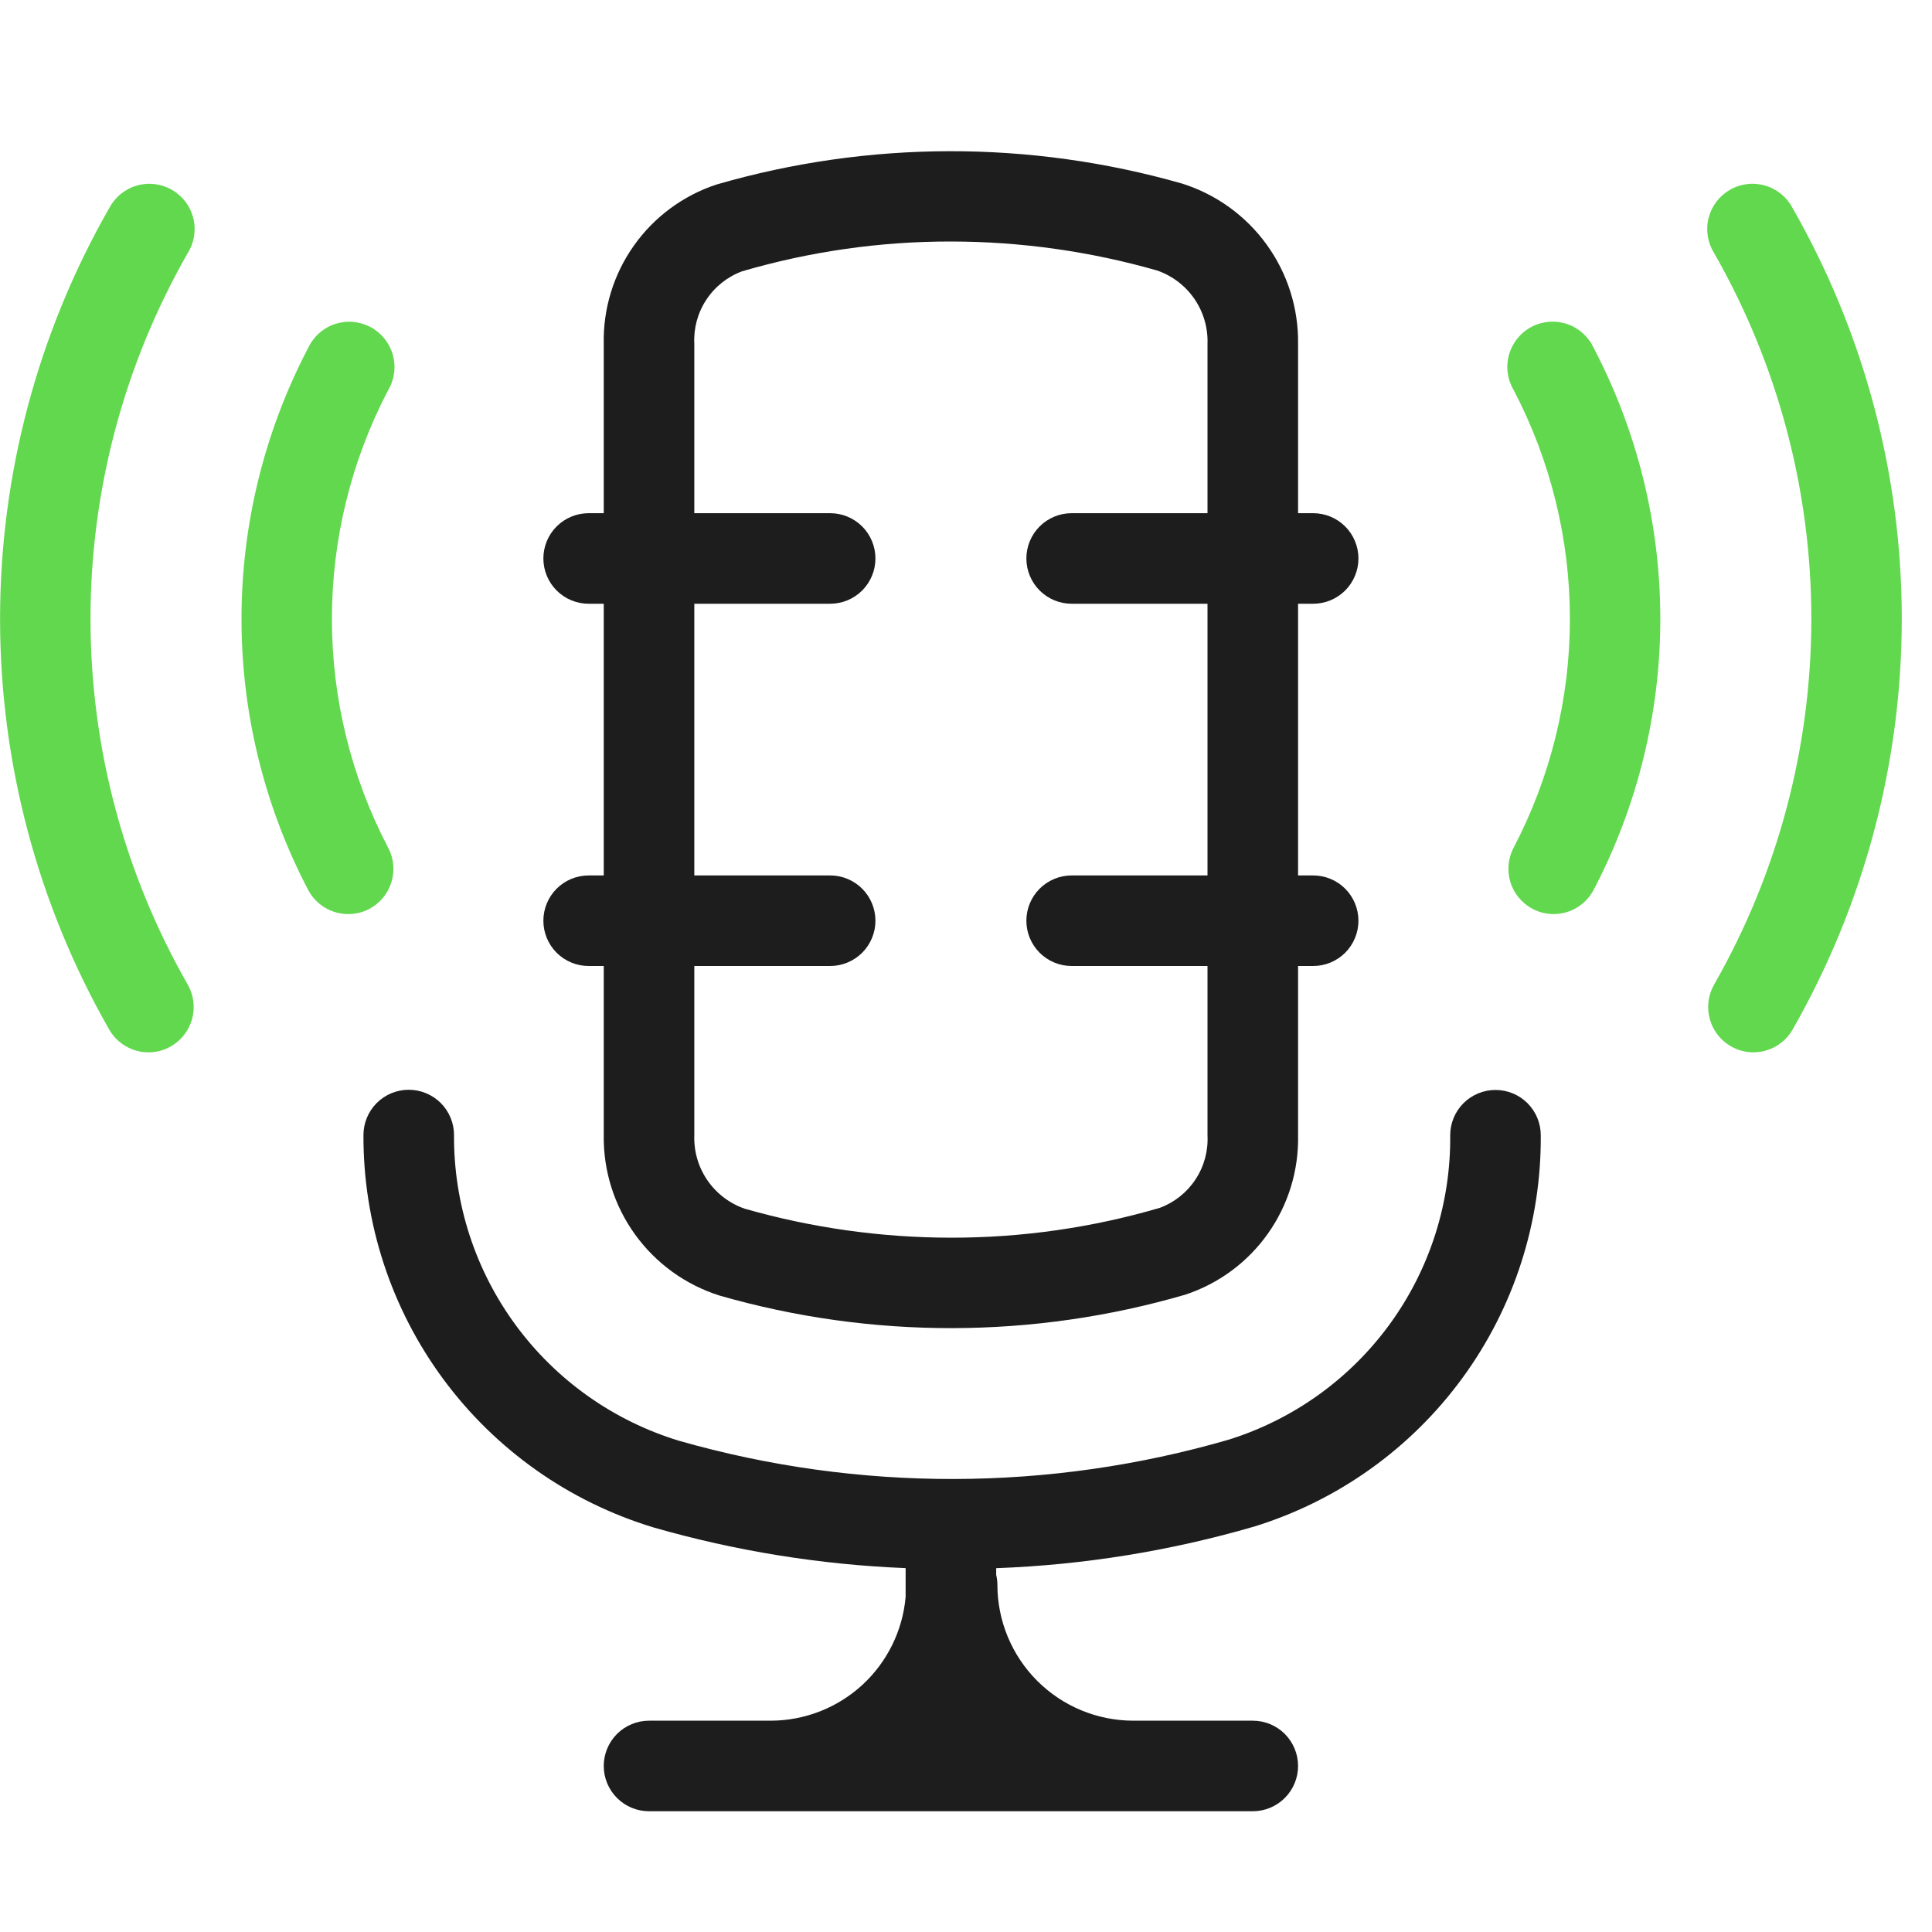
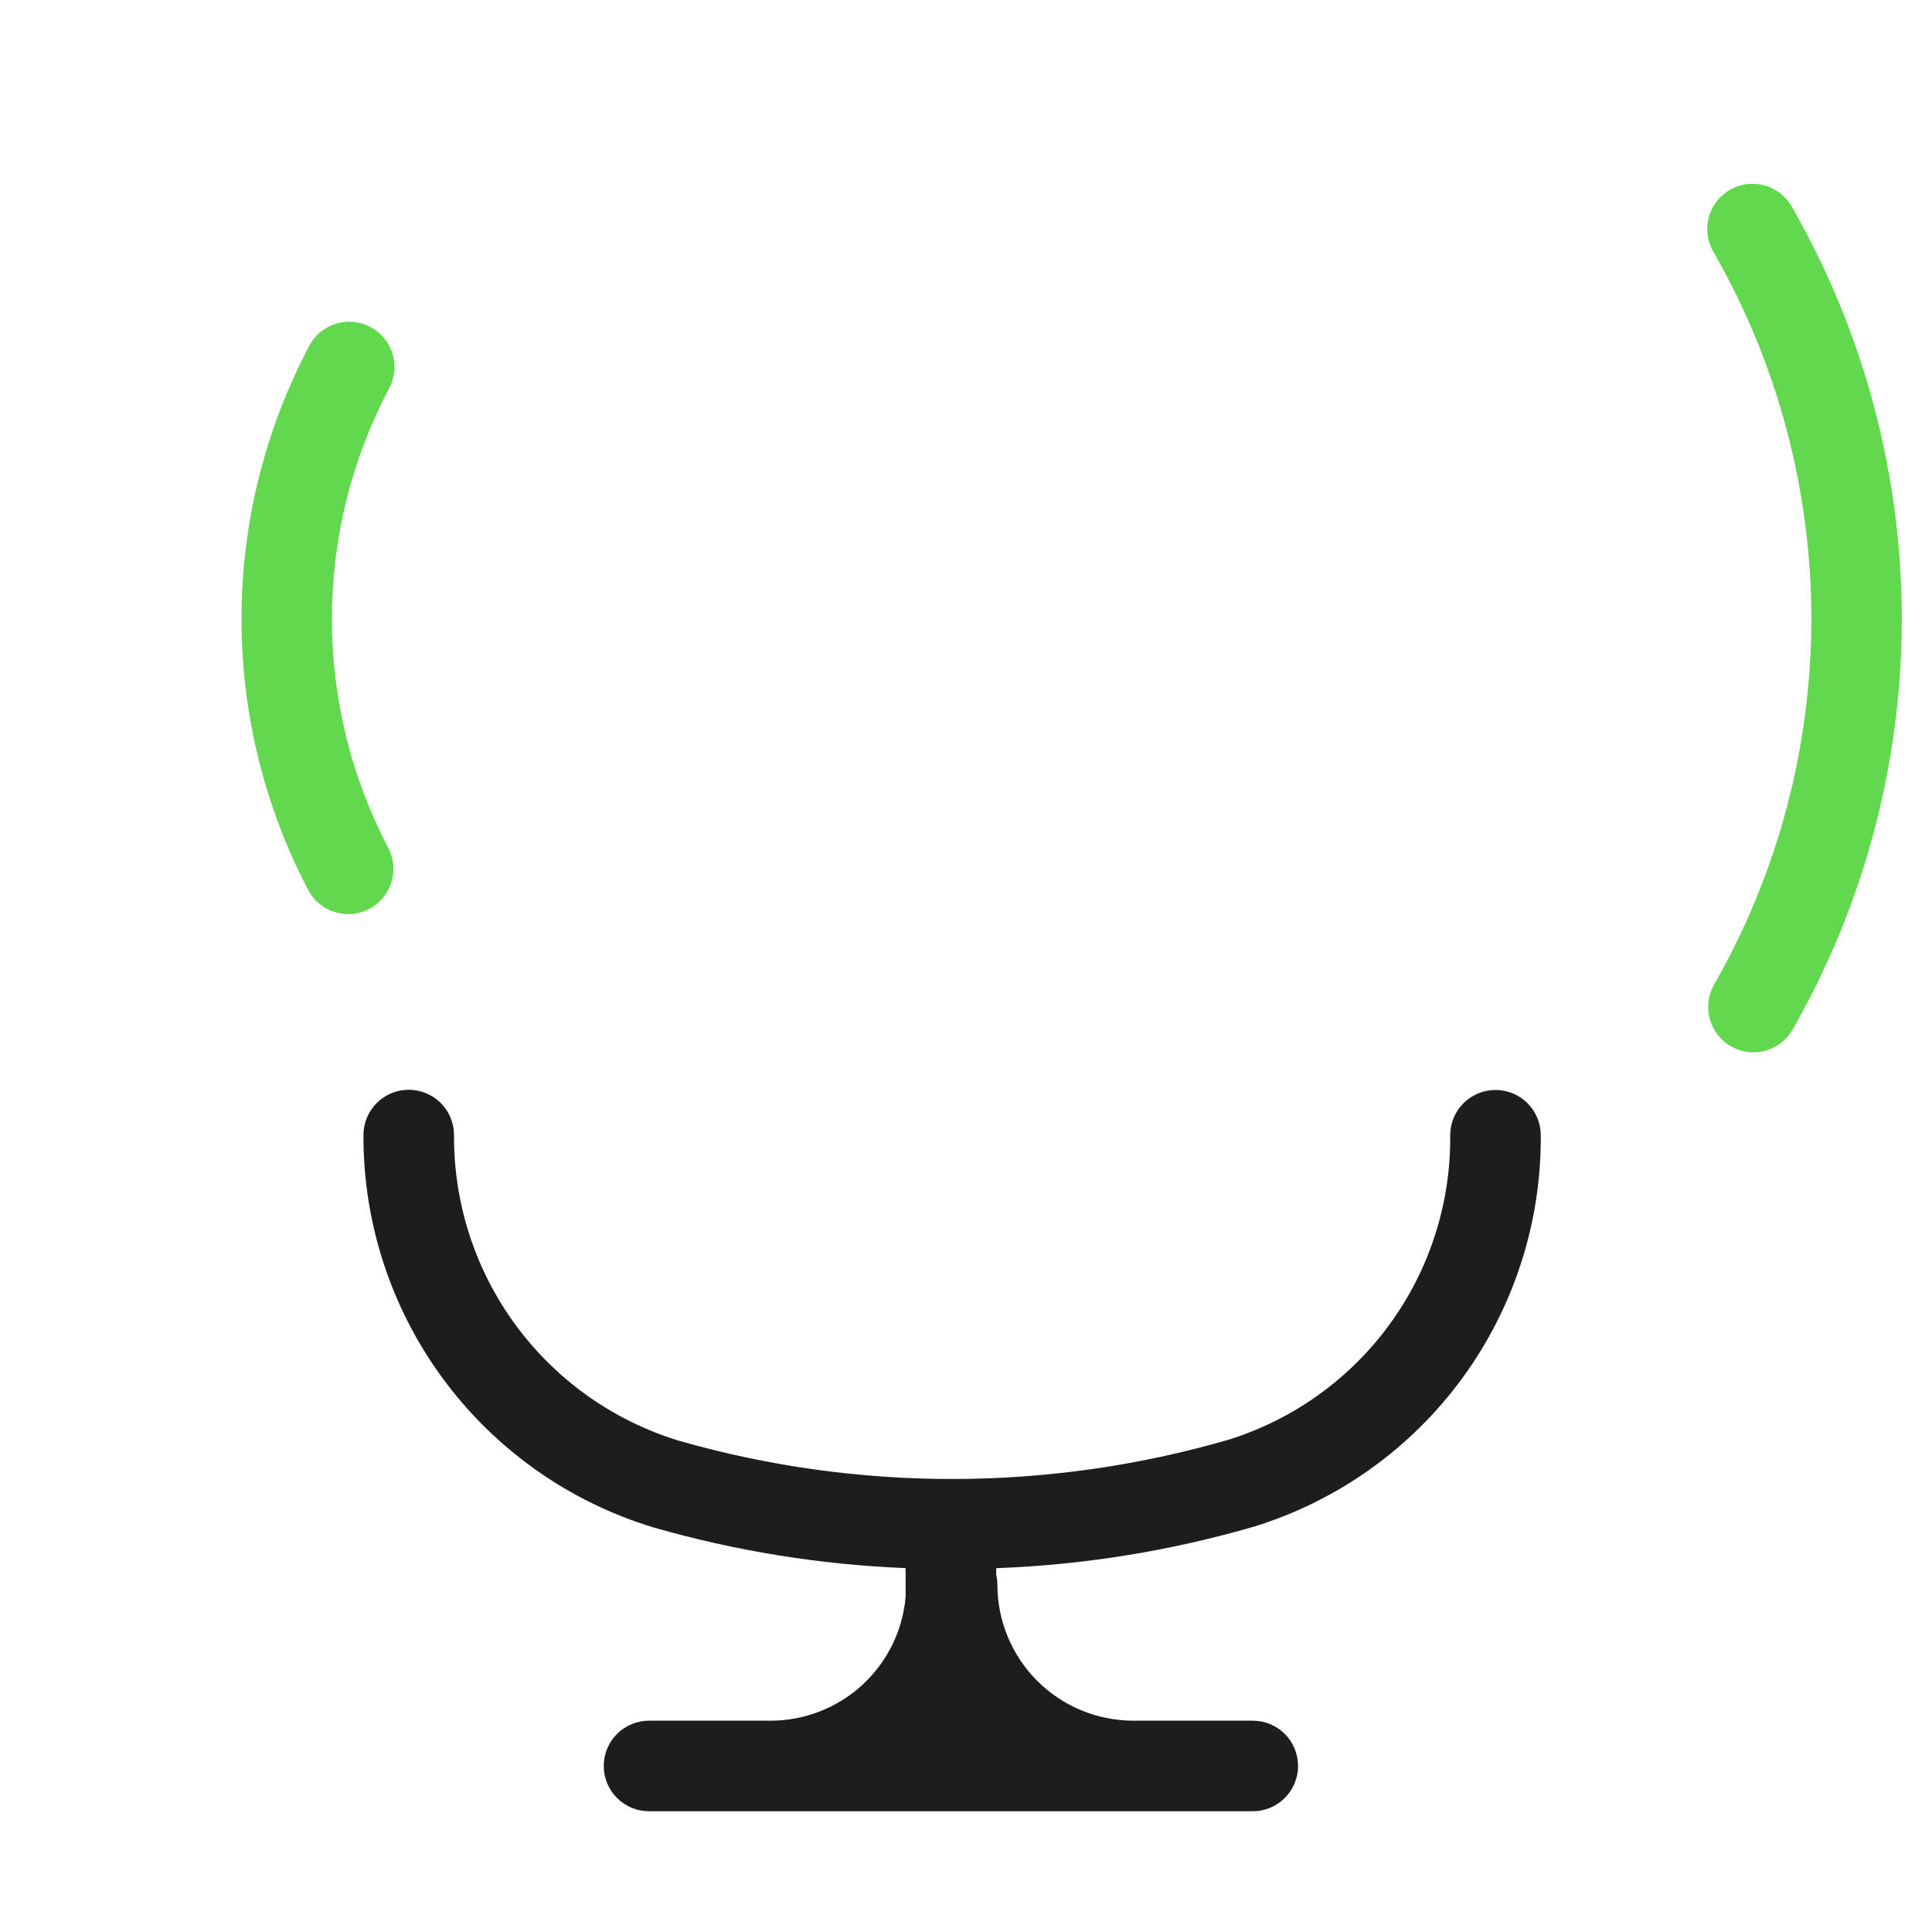
<svg xmlns="http://www.w3.org/2000/svg" width="64" height="64" viewBox="0 0 64 64" fill="none">
  <path d="M58.082 34.86C57.821 34.86 57.564 34.791 57.338 34.66C56.993 34.462 56.741 34.135 56.637 33.751C56.533 33.367 56.585 32.958 56.783 32.613C58.893 28.924 60.003 24.748 60.003 20.499C60.003 16.249 58.893 12.074 56.783 8.385C56.676 8.214 56.604 8.023 56.572 7.823C56.541 7.624 56.549 7.42 56.598 7.224C56.647 7.028 56.735 6.844 56.857 6.683C56.979 6.522 57.132 6.387 57.307 6.287C57.482 6.186 57.676 6.122 57.876 6.098C58.077 6.074 58.28 6.091 58.474 6.148C58.668 6.204 58.848 6.3 59.005 6.428C59.161 6.556 59.289 6.714 59.383 6.893C61.752 11.036 62.999 15.726 62.999 20.499C62.999 25.272 61.752 29.962 59.383 34.105C59.252 34.334 59.062 34.525 58.834 34.657C58.605 34.79 58.346 34.86 58.082 34.86Z" fill="#62D84E" />
-   <path d="M51.464 30.28C51.222 30.28 50.984 30.222 50.771 30.109C50.596 30.017 50.442 29.892 50.316 29.741C50.189 29.59 50.094 29.415 50.036 29.227C49.977 29.039 49.956 28.841 49.974 28.645C49.991 28.449 50.047 28.258 50.139 28.084C51.365 25.744 52.005 23.142 52.005 20.5C52.005 17.858 51.365 15.256 50.139 12.916C50.036 12.741 49.97 12.547 49.944 12.345C49.918 12.144 49.934 11.939 49.989 11.744C50.045 11.549 50.14 11.367 50.268 11.209C50.396 11.051 50.555 10.921 50.734 10.827C50.914 10.732 51.111 10.676 51.314 10.66C51.516 10.644 51.72 10.669 51.912 10.734C52.105 10.799 52.282 10.903 52.433 11.038C52.584 11.174 52.706 11.339 52.792 11.523C54.242 14.293 55 17.373 55 20.5C55 23.627 54.242 26.707 52.792 29.477C52.665 29.719 52.474 29.922 52.24 30.064C52.006 30.205 51.737 30.28 51.464 30.28Z" fill="#62D84E" />
-   <path d="M4.918 34.86C4.654 34.86 4.395 34.79 4.167 34.657C3.939 34.525 3.749 34.335 3.618 34.106C1.248 29.963 0.002 25.273 0.002 20.5C0.002 15.727 1.248 11.037 3.618 6.894C3.712 6.715 3.84 6.557 3.996 6.429C4.153 6.301 4.333 6.205 4.527 6.149C4.721 6.092 4.924 6.075 5.125 6.099C5.325 6.123 5.519 6.187 5.694 6.288C5.869 6.388 6.022 6.523 6.144 6.684C6.266 6.845 6.354 7.029 6.403 7.225C6.452 7.421 6.46 7.625 6.429 7.824C6.397 8.024 6.325 8.215 6.218 8.386C4.108 12.075 2.998 16.25 2.998 20.5C2.998 24.749 4.108 28.925 6.218 32.614C6.416 32.959 6.468 33.368 6.364 33.752C6.26 34.136 6.008 34.463 5.663 34.661C5.437 34.792 5.18 34.861 4.918 34.86Z" fill="#62D84E" />
-   <path d="M11.536 30.28C11.263 30.28 10.995 30.206 10.761 30.065C10.527 29.924 10.335 29.721 10.208 29.48C8.758 26.71 8 23.63 8 20.503C8 17.376 8.758 14.296 10.208 11.526C10.294 11.342 10.416 11.177 10.567 11.041C10.718 10.906 10.895 10.802 11.088 10.737C11.28 10.672 11.484 10.647 11.686 10.663C11.889 10.679 12.086 10.736 12.266 10.83C12.445 10.924 12.604 11.054 12.732 11.212C12.86 11.37 12.955 11.552 13.011 11.747C13.066 11.942 13.082 12.147 13.056 12.348C13.03 12.55 12.964 12.744 12.861 12.919C11.635 15.259 10.995 17.861 10.995 20.503C10.995 23.145 11.635 25.747 12.861 28.087C12.953 28.261 13.009 28.452 13.026 28.648C13.044 28.844 13.023 29.042 12.964 29.23C12.906 29.418 12.811 29.593 12.684 29.744C12.558 29.895 12.403 30.02 12.229 30.112C12.015 30.224 11.777 30.281 11.536 30.28Z" fill="#62D84E" />
+   <path d="M11.536 30.28C11.263 30.28 10.995 30.206 10.761 30.065C10.527 29.924 10.335 29.721 10.208 29.48C8.758 26.71 8 23.63 8 20.503C8 17.376 8.758 14.296 10.208 11.526C10.294 11.342 10.416 11.177 10.567 11.041C10.718 10.906 10.895 10.802 11.088 10.737C11.28 10.672 11.484 10.647 11.686 10.663C11.889 10.679 12.086 10.736 12.266 10.83C12.445 10.924 12.604 11.054 12.732 11.212C12.86 11.37 12.955 11.552 13.011 11.747C13.066 11.942 13.082 12.147 13.056 12.348C13.03 12.55 12.964 12.744 12.861 12.919C11.635 15.259 10.995 17.861 10.995 20.503C10.995 23.145 11.635 25.747 12.861 28.087C12.953 28.261 13.009 28.452 13.026 28.648C13.044 28.844 13.023 29.042 12.964 29.23C12.906 29.418 12.811 29.593 12.684 29.744C12.558 29.895 12.403 30.02 12.229 30.112C12.015 30.224 11.777 30.281 11.536 30.28" fill="#62D84E" />
  <path d="M41.558 50.566C44.32 49.71 46.734 47.987 48.441 45.653C50.149 43.319 51.06 40.498 51.04 37.606C51.04 37.208 50.882 36.827 50.601 36.545C50.319 36.264 49.938 36.106 49.54 36.106C49.142 36.106 48.761 36.264 48.479 36.545C48.198 36.827 48.04 37.208 48.04 37.606C48.062 39.85 47.362 42.042 46.042 43.858C44.723 45.673 42.854 47.016 40.712 47.688C34.762 49.416 28.446 49.429 22.489 47.726C20.323 47.065 18.427 45.723 17.085 43.898C15.743 42.074 15.026 39.865 15.04 37.6C15.04 37.202 14.882 36.821 14.601 36.539C14.319 36.258 13.938 36.1 13.54 36.1C13.142 36.1 12.761 36.258 12.479 36.539C12.198 36.821 12.04 37.202 12.04 37.6C12.029 40.513 12.959 43.352 14.691 45.694C16.424 48.036 18.866 49.757 21.654 50.6C24.372 51.38 27.174 51.832 30 51.946V52.896C29.904 54.013 29.392 55.054 28.567 55.814C27.741 56.573 26.662 56.996 25.54 57H21.5C21.102 57 20.721 57.158 20.439 57.439C20.158 57.721 20 58.102 20 58.5C20 58.898 20.158 59.279 20.439 59.56C20.721 59.842 21.102 60 21.5 60H41.5C41.898 60 42.279 59.842 42.561 59.56C42.842 59.279 43 58.898 43 58.5C43 58.102 42.842 57.721 42.561 57.439C42.279 57.158 41.898 57 41.5 57H37.54C36.347 56.998 35.203 56.524 34.359 55.68C33.516 54.837 33.041 53.693 33.04 52.5C33.039 52.388 33.026 52.276 33 52.167V51.948C35.899 51.841 38.773 51.377 41.558 50.566Z" fill="#1D1D1D" />
-   <path d="M19.5 29C19.102 29 18.721 29.158 18.439 29.439C18.158 29.721 18 30.102 18 30.5C18 30.898 18.158 31.279 18.439 31.561C18.721 31.842 19.102 32 19.5 32H20V37.6C19.982 38.782 20.346 39.937 21.038 40.895C21.73 41.853 22.712 42.563 23.839 42.918C28.881 44.366 34.23 44.355 39.266 42.887C40.372 42.522 41.331 41.813 42.003 40.862C42.676 39.911 43.025 38.77 43 37.606V32H43.5C43.898 32 44.279 31.842 44.561 31.561C44.842 31.279 45 30.898 45 30.5C45 30.102 44.842 29.721 44.561 29.439C44.279 29.158 43.898 29 43.5 29H43V20H43.5C43.898 20 44.279 19.842 44.561 19.561C44.842 19.279 45 18.898 45 18.5C45 18.102 44.842 17.721 44.561 17.439C44.279 17.158 43.898 17 43.5 17H43V11.4C43.018 10.218 42.654 9.063 41.962 8.105C41.27 7.147 40.288 6.437 39.161 6.082C34.118 4.641 28.771 4.651 23.734 6.113C22.628 6.478 21.669 7.187 20.997 8.138C20.324 9.089 19.975 10.23 20 11.394V17H19.5C19.102 17 18.721 17.158 18.439 17.439C18.158 17.721 18 18.102 18 18.5C18 18.898 18.158 19.279 18.439 19.561C18.721 19.842 19.102 20 19.5 20H20V29H19.5ZM23 20H27.5C27.898 20 28.279 19.842 28.561 19.561C28.842 19.279 29 18.898 29 18.5C29 18.102 28.842 17.721 28.561 17.439C28.279 17.158 27.898 17 27.5 17H23V11.394C22.973 10.877 23.111 10.364 23.396 9.932C23.68 9.499 24.096 9.168 24.581 8.988C26.828 8.33 29.158 7.997 31.5 8C33.809 8.002 36.106 8.325 38.326 8.959C38.83 9.132 39.266 9.463 39.567 9.902C39.869 10.342 40.02 10.867 40 11.4V17H35.5C35.102 17 34.721 17.158 34.439 17.439C34.158 17.721 34 18.102 34 18.5C34 18.898 34.158 19.279 34.439 19.561C34.721 19.842 35.102 20 35.5 20H40V29H35.5C35.102 29 34.721 29.158 34.439 29.439C34.158 29.721 34 30.102 34 30.5C34 30.898 34.158 31.279 34.439 31.561C34.721 31.842 35.102 32 35.5 32H40V37.606C40.027 38.123 39.889 38.636 39.604 39.068C39.32 39.501 38.904 39.832 38.419 40.012C36.172 40.67 33.842 41.003 31.5 41C29.191 40.998 26.894 40.675 24.674 40.041C24.17 39.868 23.735 39.537 23.433 39.098C23.131 38.658 22.98 38.133 23 37.6V32H27.5C27.898 32 28.279 31.842 28.561 31.561C28.842 31.279 29 30.898 29 30.5C29 30.102 28.842 29.721 28.561 29.439C28.279 29.158 27.898 29 27.5 29H23V20Z" fill="#1D1D1D" />
</svg>